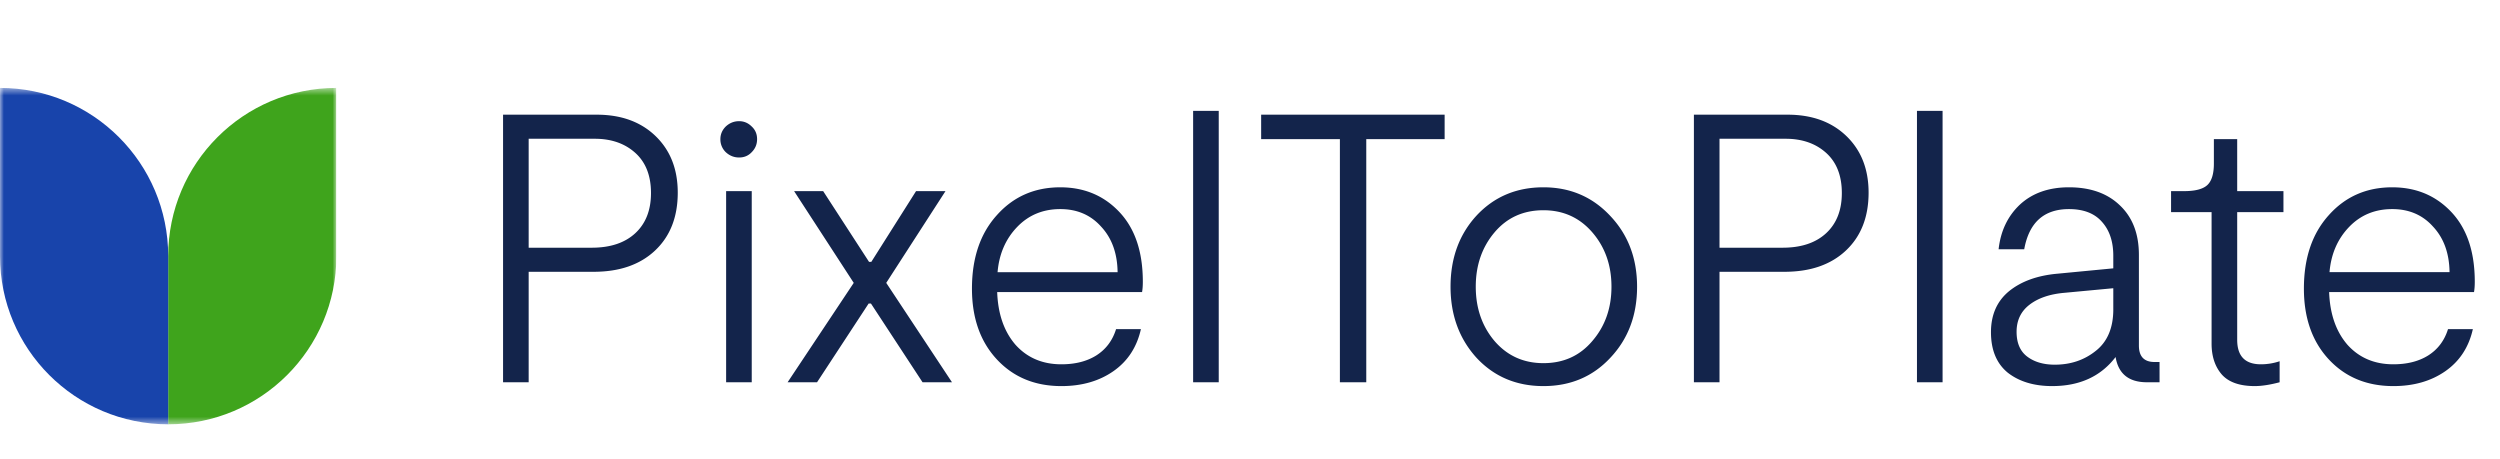
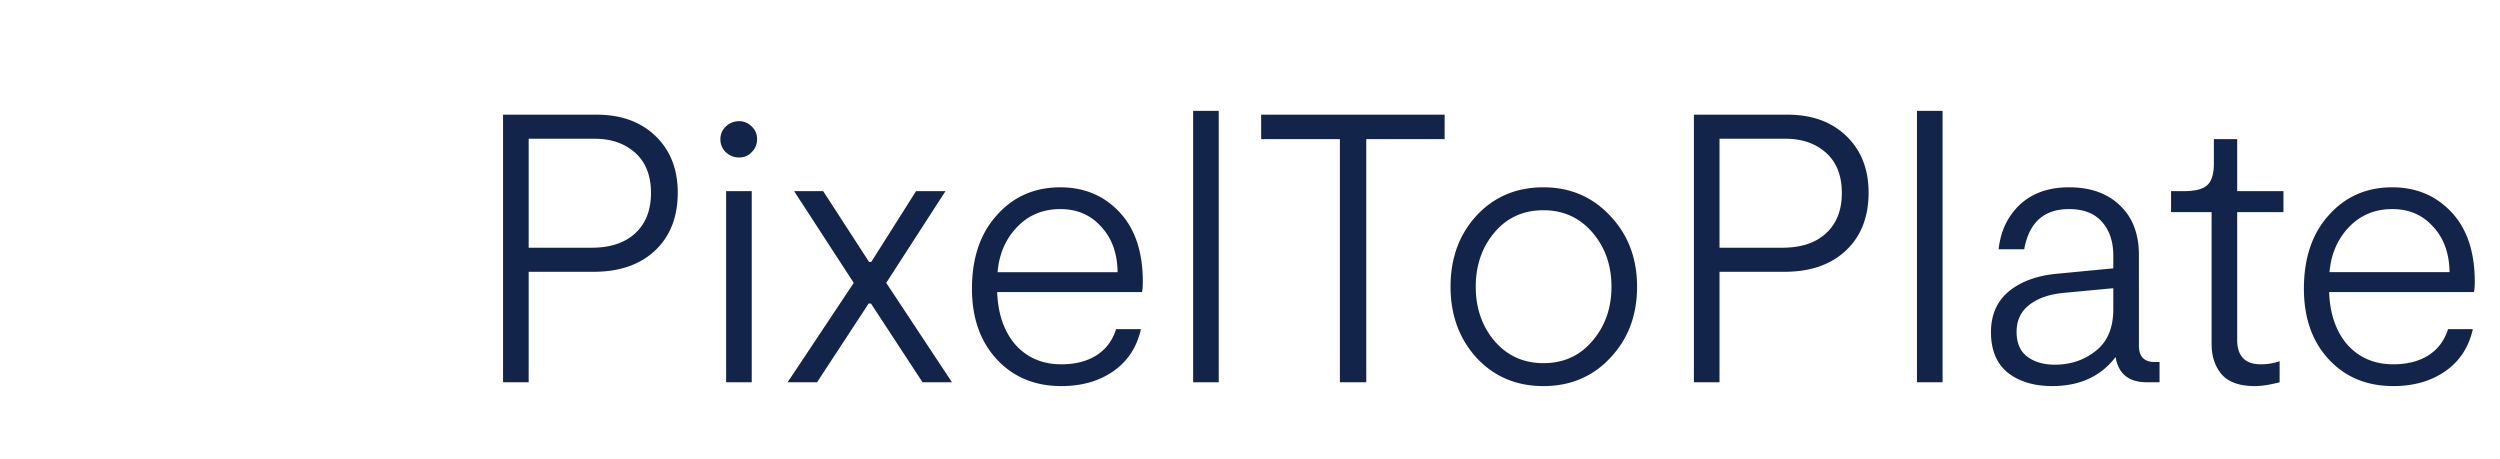
<svg xmlns="http://www.w3.org/2000/svg" width="327" height="60" fill="none">
  <g clip-path="url(#a)">
    <mask id="b" width="44" height="45" x="0" y="11" maskUnits="userSpaceOnUse" style="mask-type:luminance">
      <path fill="#fff" d="M44 11.5H0v44h44v-44Z" />
    </mask>
    <g mask="url(#b)">
-       <path fill="#3FA41C" d="M44 11.5c-12.15 0-22 9.85-22 22v22c12.15 0 22-9.85 22-22v-22Z" />
-       <path fill="#1844AB" d="M0 11.5v22c0 12.15 9.85 22 22 22v-22c0-12.15-9.85-22-22-22Z" />
-     </g>
+       </g>
  </g>
  <path fill="#13244B" d="M78.05 15c3.2 0 5.767.933 7.7 2.8 1.933 1.867 2.9 4.333 2.9 7.4 0 3.2-1 5.733-3 7.6-1.967 1.833-4.633 2.75-8 2.75h-8.5V50H65.8V15h12.25Zm-.65 17.4c2.433 0 4.333-.633 5.7-1.9s2.05-3.017 2.05-5.25c0-2.267-.683-4.017-2.05-5.25-1.367-1.233-3.133-1.85-5.3-1.85h-8.65V32.4h8.25Zm20.927-12.5c-.433.467-.983.7-1.65.7-.667 0-1.25-.233-1.75-.7a2.314 2.314 0 0 1-.7-1.7c0-.633.233-1.183.7-1.65.5-.467 1.083-.7 1.75-.7.633 0 1.183.233 1.65.7.467.433.7.983.7 1.65 0 .667-.233 1.233-.7 1.7ZM94.977 50V25h3.35v25h-3.35Zm8.042 0 8.65-13-7.8-12h3.8l6 9.25h.3l5.85-9.25h3.85l-7.75 12 8.6 13h-3.85l-6.75-10.3h-.3l-6.75 10.3h-3.85Zm46.463-13.15c0 .533-.033.983-.1 1.35h-18.95c.1 2.867.9 5.167 2.4 6.9 1.534 1.7 3.534 2.55 6 2.55 1.8 0 3.317-.383 4.55-1.15 1.267-.8 2.134-1.95 2.6-3.45h3.25c-.533 2.367-1.733 4.2-3.6 5.5-1.866 1.3-4.133 1.95-6.8 1.95-3.466 0-6.283-1.167-8.45-3.5-2.166-2.333-3.25-5.417-3.25-9.25 0-4 1.084-7.2 3.25-9.6 2.167-2.433 4.934-3.65 8.3-3.65 3.134 0 5.717 1.083 7.75 3.25 2.034 2.167 3.05 5.2 3.05 9.1Zm-10.8-9.5c-2.266 0-4.15.783-5.65 2.35-1.5 1.567-2.35 3.533-2.55 5.9h15.7c-.033-2.467-.75-4.45-2.15-5.95-1.366-1.533-3.15-2.3-5.35-2.3ZM156.061 50V14.5h3.35V50h-3.35Zm32.897-35v3.2h-10.25V50h-3.45V18.2h-10.3V15h24Zm21.672 31.8c-2.3 2.467-5.217 3.7-8.75 3.7-3.533 0-6.45-1.233-8.75-3.7-2.267-2.5-3.4-5.6-3.4-9.3 0-3.733 1.133-6.833 3.4-9.3 2.3-2.467 5.217-3.7 8.75-3.7 3.5 0 6.417 1.25 8.75 3.75 2.333 2.467 3.5 5.55 3.5 9.25 0 3.733-1.167 6.833-3.5 9.3Zm-8.75.7c2.633 0 4.767-.967 6.4-2.9 1.667-1.933 2.5-4.3 2.5-7.1s-.833-5.167-2.5-7.1c-1.667-1.933-3.8-2.9-6.4-2.9-2.633 0-4.767.967-6.4 2.9-1.633 1.933-2.45 4.3-2.45 7.1s.817 5.167 2.45 7.1c1.667 1.933 3.8 2.9 6.4 2.9ZM233.812 15c3.2 0 5.766.933 7.7 2.8 1.933 1.867 2.9 4.333 2.9 7.4 0 3.2-1 5.733-3 7.6-1.967 1.833-4.634 2.75-8 2.75h-8.5V50h-3.35V15h12.25Zm-.65 17.4c2.433 0 4.333-.633 5.7-1.9 1.366-1.267 2.05-3.017 2.05-5.25 0-2.267-.684-4.017-2.05-5.25-1.367-1.233-3.134-1.85-5.3-1.85h-8.65V32.4h8.25ZM250.739 50V14.5h3.35V50h-3.35Zm31.08-2.65h.65V50h-1.65c-2.367 0-3.733-1.1-4.1-3.3-1.933 2.533-4.7 3.8-8.3 3.8-2.367 0-4.3-.583-5.8-1.75-1.467-1.2-2.2-2.967-2.2-5.3 0-2.267.783-4.05 2.35-5.35 1.6-1.3 3.717-2.067 6.35-2.3l7.3-.7v-1.65c0-1.867-.5-3.35-1.5-4.45-.967-1.1-2.4-1.65-4.3-1.65-3.267 0-5.217 1.75-5.85 5.25h-3.35c.267-2.4 1.2-4.35 2.8-5.85 1.633-1.5 3.767-2.25 6.4-2.25 2.8 0 5.017.783 6.65 2.35 1.667 1.567 2.5 3.733 2.5 6.5V45.2c0 1.433.683 2.15 2.05 2.15Zm-5.4-6.9V37.7l-6.4.6c-1.9.167-3.417.683-4.55 1.55s-1.7 2.05-1.7 3.55c0 1.467.467 2.55 1.4 3.25.933.7 2.133 1.05 3.6 1.05 2.067 0 3.85-.6 5.35-1.8 1.533-1.2 2.3-3.017 2.3-5.45Zm18.506 10.05c-1.967 0-3.4-.5-4.3-1.5-.9-1.033-1.35-2.383-1.35-4.05v-17.2h-5.3V25h1.7c1.467 0 2.483-.267 3.05-.8.567-.533.85-1.467.85-2.8v-3.2h3.05V25h6.05v2.75h-6.05v16.7c0 2.133 1.033 3.2 3.1 3.2a7.7 7.7 0 0 0 2.45-.4V50c-1.267.333-2.35.5-3.25.5Zm28.776-13.65c0 .533-.033.983-.1 1.35h-18.95c.1 2.867.9 5.167 2.4 6.9 1.534 1.7 3.534 2.55 6 2.55 1.8 0 3.317-.383 4.55-1.15 1.267-.8 2.134-1.95 2.6-3.45h3.25c-.533 2.367-1.733 4.2-3.6 5.5-1.866 1.3-4.133 1.95-6.8 1.95-3.466 0-6.283-1.167-8.45-3.5-2.166-2.333-3.25-5.417-3.25-9.25 0-4 1.084-7.2 3.25-9.6 2.167-2.433 4.934-3.65 8.3-3.65 3.134 0 5.717 1.083 7.75 3.25 2.034 2.167 3.05 5.2 3.05 9.1Zm-10.8-9.5c-2.266 0-4.15.783-5.65 2.35-1.5 1.567-2.35 3.533-2.55 5.9h15.7c-.033-2.467-.75-4.45-2.15-5.95-1.366-1.533-3.15-2.3-5.35-2.3Z" />
  <defs>
    <clipPath id="a">
-       <path fill="#fff" d="M0 11h44v45H0z" />
-     </clipPath>
+       </clipPath>
  </defs>
</svg>